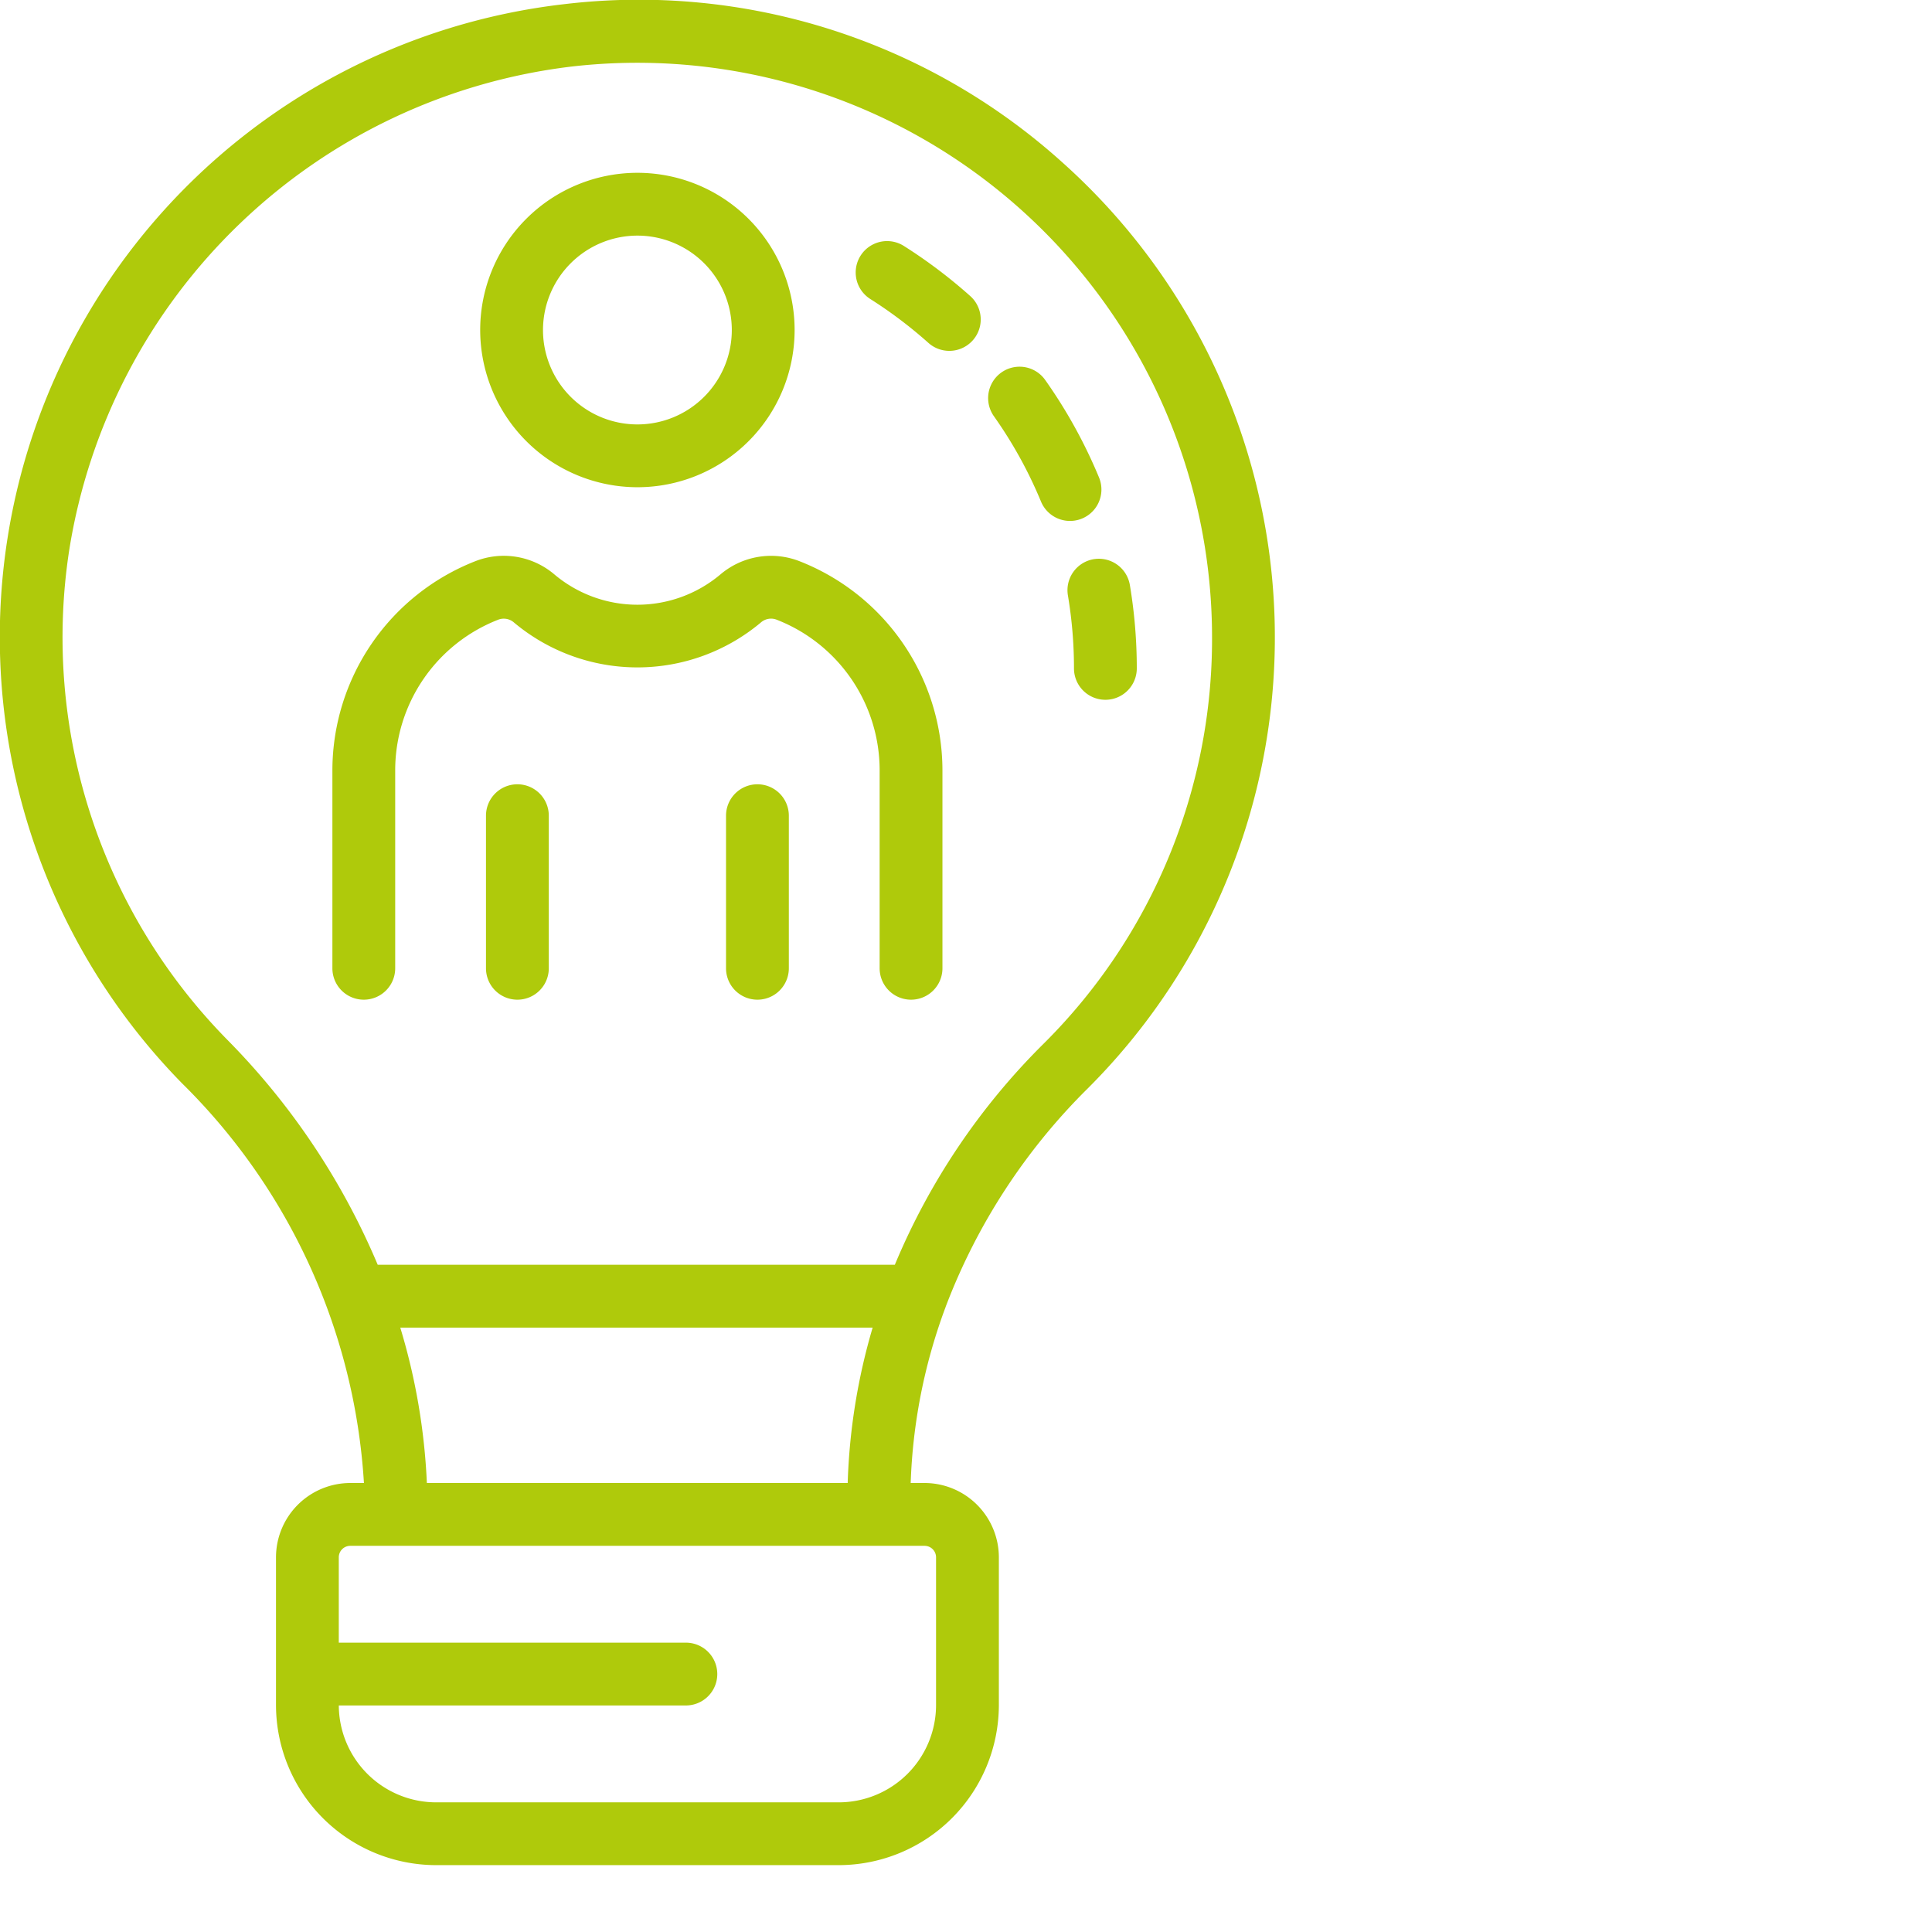
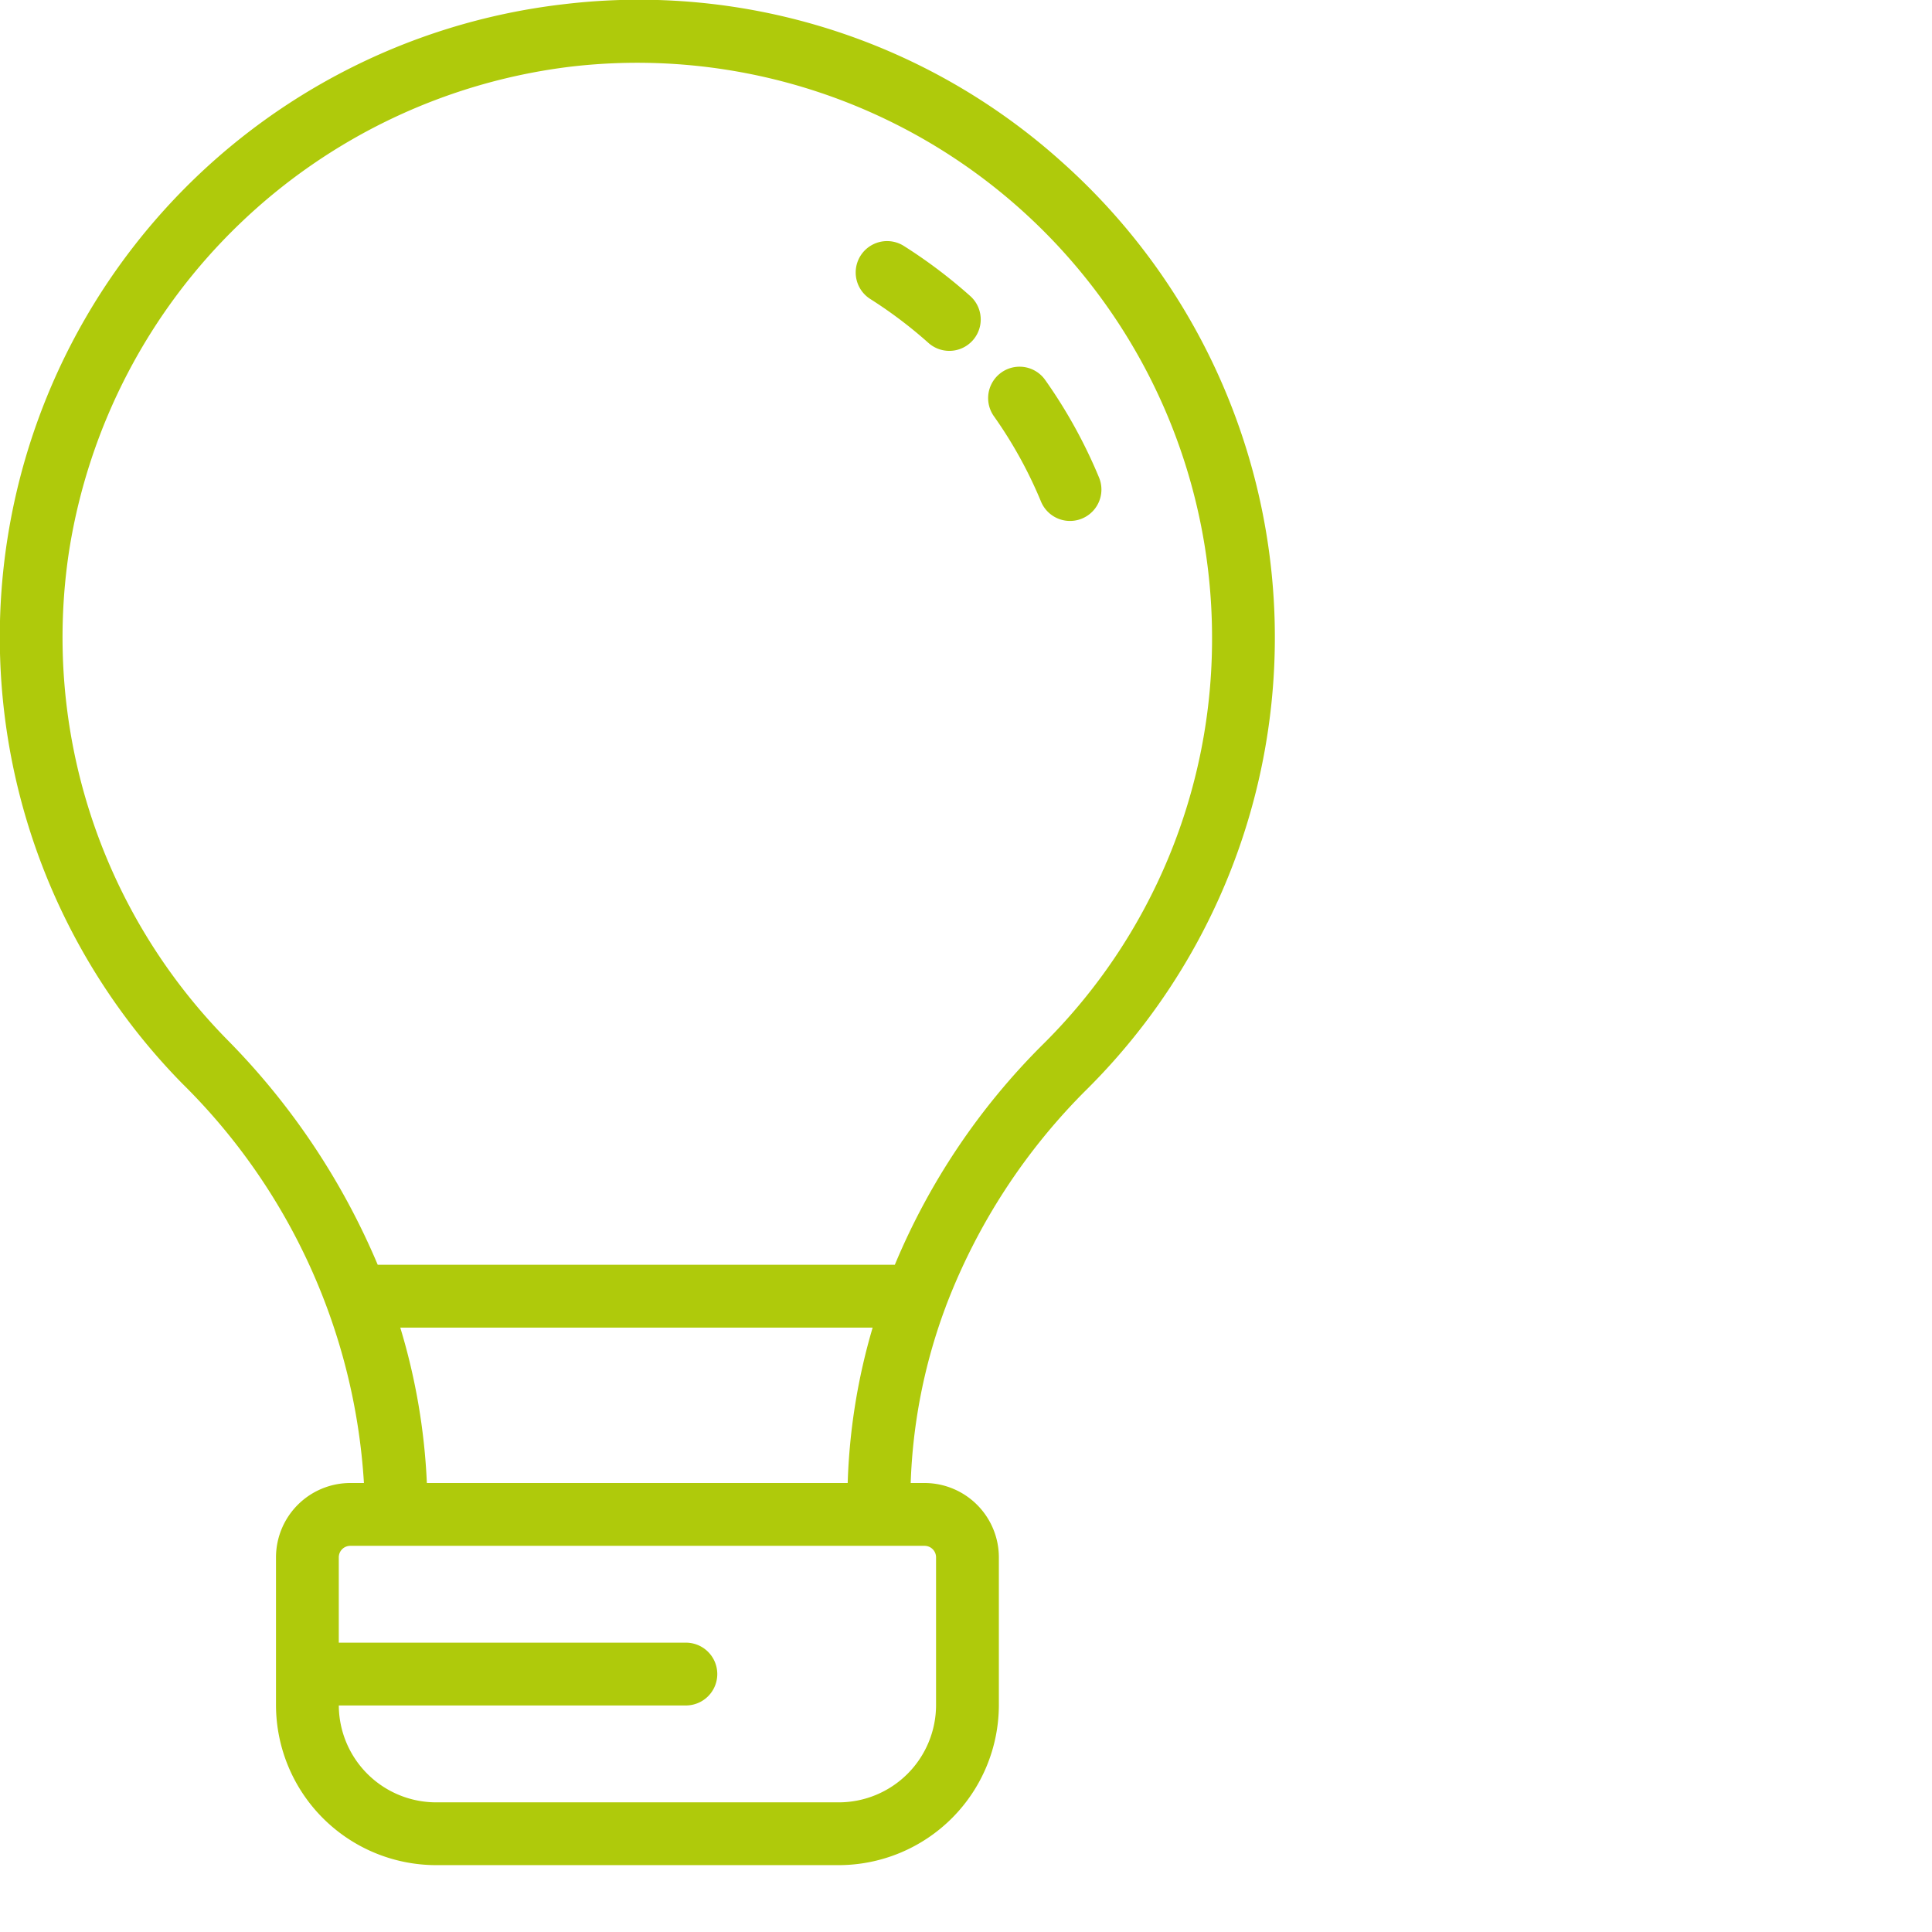
<svg xmlns="http://www.w3.org/2000/svg" viewBox="0 0 110 110">
  <defs>
    <style>.cls-1{fill:#afca0b;}</style>
  </defs>
  <title>estrategiaenablers</title>
  <g id="Layer_2" data-name="Layer 2">
    <g id="Layer_1-2" data-name="Layer 1">
      <g id="enablers">
-         <path class="cls-1" d="M62.269,31.838a1.79,1.79,0,0,0-1.467,2.06,25.043,25.043,0,0,1,.346,4.157,1.788,1.788,0,1,0,3.576,0,28.709,28.709,0,0,0-.395-4.751A1.791,1.791,0,0,0,62.269,31.838Z" />
        <path class="cls-1" d="M59.27,28.557a1.788,1.788,0,0,0,3.304-1.37,28.523,28.523,0,0,0-3.073-5.564,1.788,1.788,0,0,0-2.918,2.067A24.861,24.861,0,0,1,59.27,28.557Z" />
        <path class="cls-1" d="M49.551,17.024a25.322,25.322,0,0,1,3.326,2.514,1.788,1.788,0,0,0,2.385-2.664,28.876,28.876,0,0,0-3.799-2.87,1.787,1.787,0,1,0-1.912,3.02Z" />
        <path class="cls-1" d="M53.853,74.375a34.892,34.892,0,0,1,8.093-12.418,36.277,36.277,0,0,0-1.461-52.712A35.998,35.998,0,0,0,32.133.236a36.279,36.279,0,0,0-21.755,61.457,34.938,34.938,0,0,1,10.343,22.743h-.777a4.236,4.236,0,0,0-4.23,4.231v8.41a9.127,9.127,0,0,0,9.117,9.116H47.754a9.127,9.127,0,0,0,9.117-9.116v-8.41a4.236,4.236,0,0,0-4.232-4.231h-.788a31.636,31.636,0,0,1,1.945-9.905C53.819,74.481,53.835,74.427,53.853,74.375Zm-.558,14.293v8.41a5.545,5.545,0,0,1-5.541,5.54H24.831A5.546,5.546,0,0,1,19.29,97.102H39.051a1.788,1.788,0,1,0,0-3.576H19.289V88.668a.655.655,0,0,1,.655-.655h32.695A.655.655,0,0,1,53.295,88.668ZM3.94,31.329a32.931,32.931,0,0,1,28.589-27.538,32.724,32.724,0,0,1,36.48,32.507,32.467,32.467,0,0,1-9.59,23.126,38.652,38.652,0,0,0-8.471,12.587H21.506A40.676,40.676,0,0,0,12.93,59.189,32.663,32.663,0,0,1,3.94,31.329ZM49.685,75.588a35.054,35.054,0,0,0-1.421,8.849h-23.96a35.886,35.886,0,0,0-1.514-8.849Z" />
-         <path class="cls-1" d="M36.292,27.741a8.951,8.951,0,1,0-8.952-8.952A8.961,8.961,0,0,0,36.292,27.741Zm0-14.326a5.375,5.375,0,1,1-5.376,5.374A5.381,5.381,0,0,1,36.292,13.415Z" />
-         <path class="cls-1" d="M22.501,55.13V43.821a9.205,9.205,0,0,1,5.848-8.531.884.884,0,0,1,.88.124,10.941,10.941,0,0,0,14.125,0,.878.878,0,0,1,.883-.124,9.205,9.205,0,0,1,5.846,8.531V55.13a1.788,1.788,0,1,0,3.576,0V43.821a12.805,12.805,0,0,0-8.132-11.866,4.454,4.454,0,0,0-4.499.742,7.338,7.338,0,0,1-9.473,0,4.447,4.447,0,0,0-4.5-.742,12.808,12.808,0,0,0-8.13,11.866V55.13a1.788,1.788,0,0,0,3.576,0Z" />
-         <path class="cls-1" d="M29.458,44.654a1.788,1.788,0,0,0-1.788,1.788V55.13a1.788,1.788,0,1,0,3.576,0v-8.688A1.788,1.788,0,0,0,29.458,44.654Z" />
-         <path class="cls-1" d="M43.125,44.654a1.788,1.788,0,0,0-1.788,1.788V55.13a1.788,1.788,0,1,0,3.576,0v-8.688A1.788,1.788,0,0,0,43.125,44.654Z" />
      </g>
    </g>
  </g>
</svg>